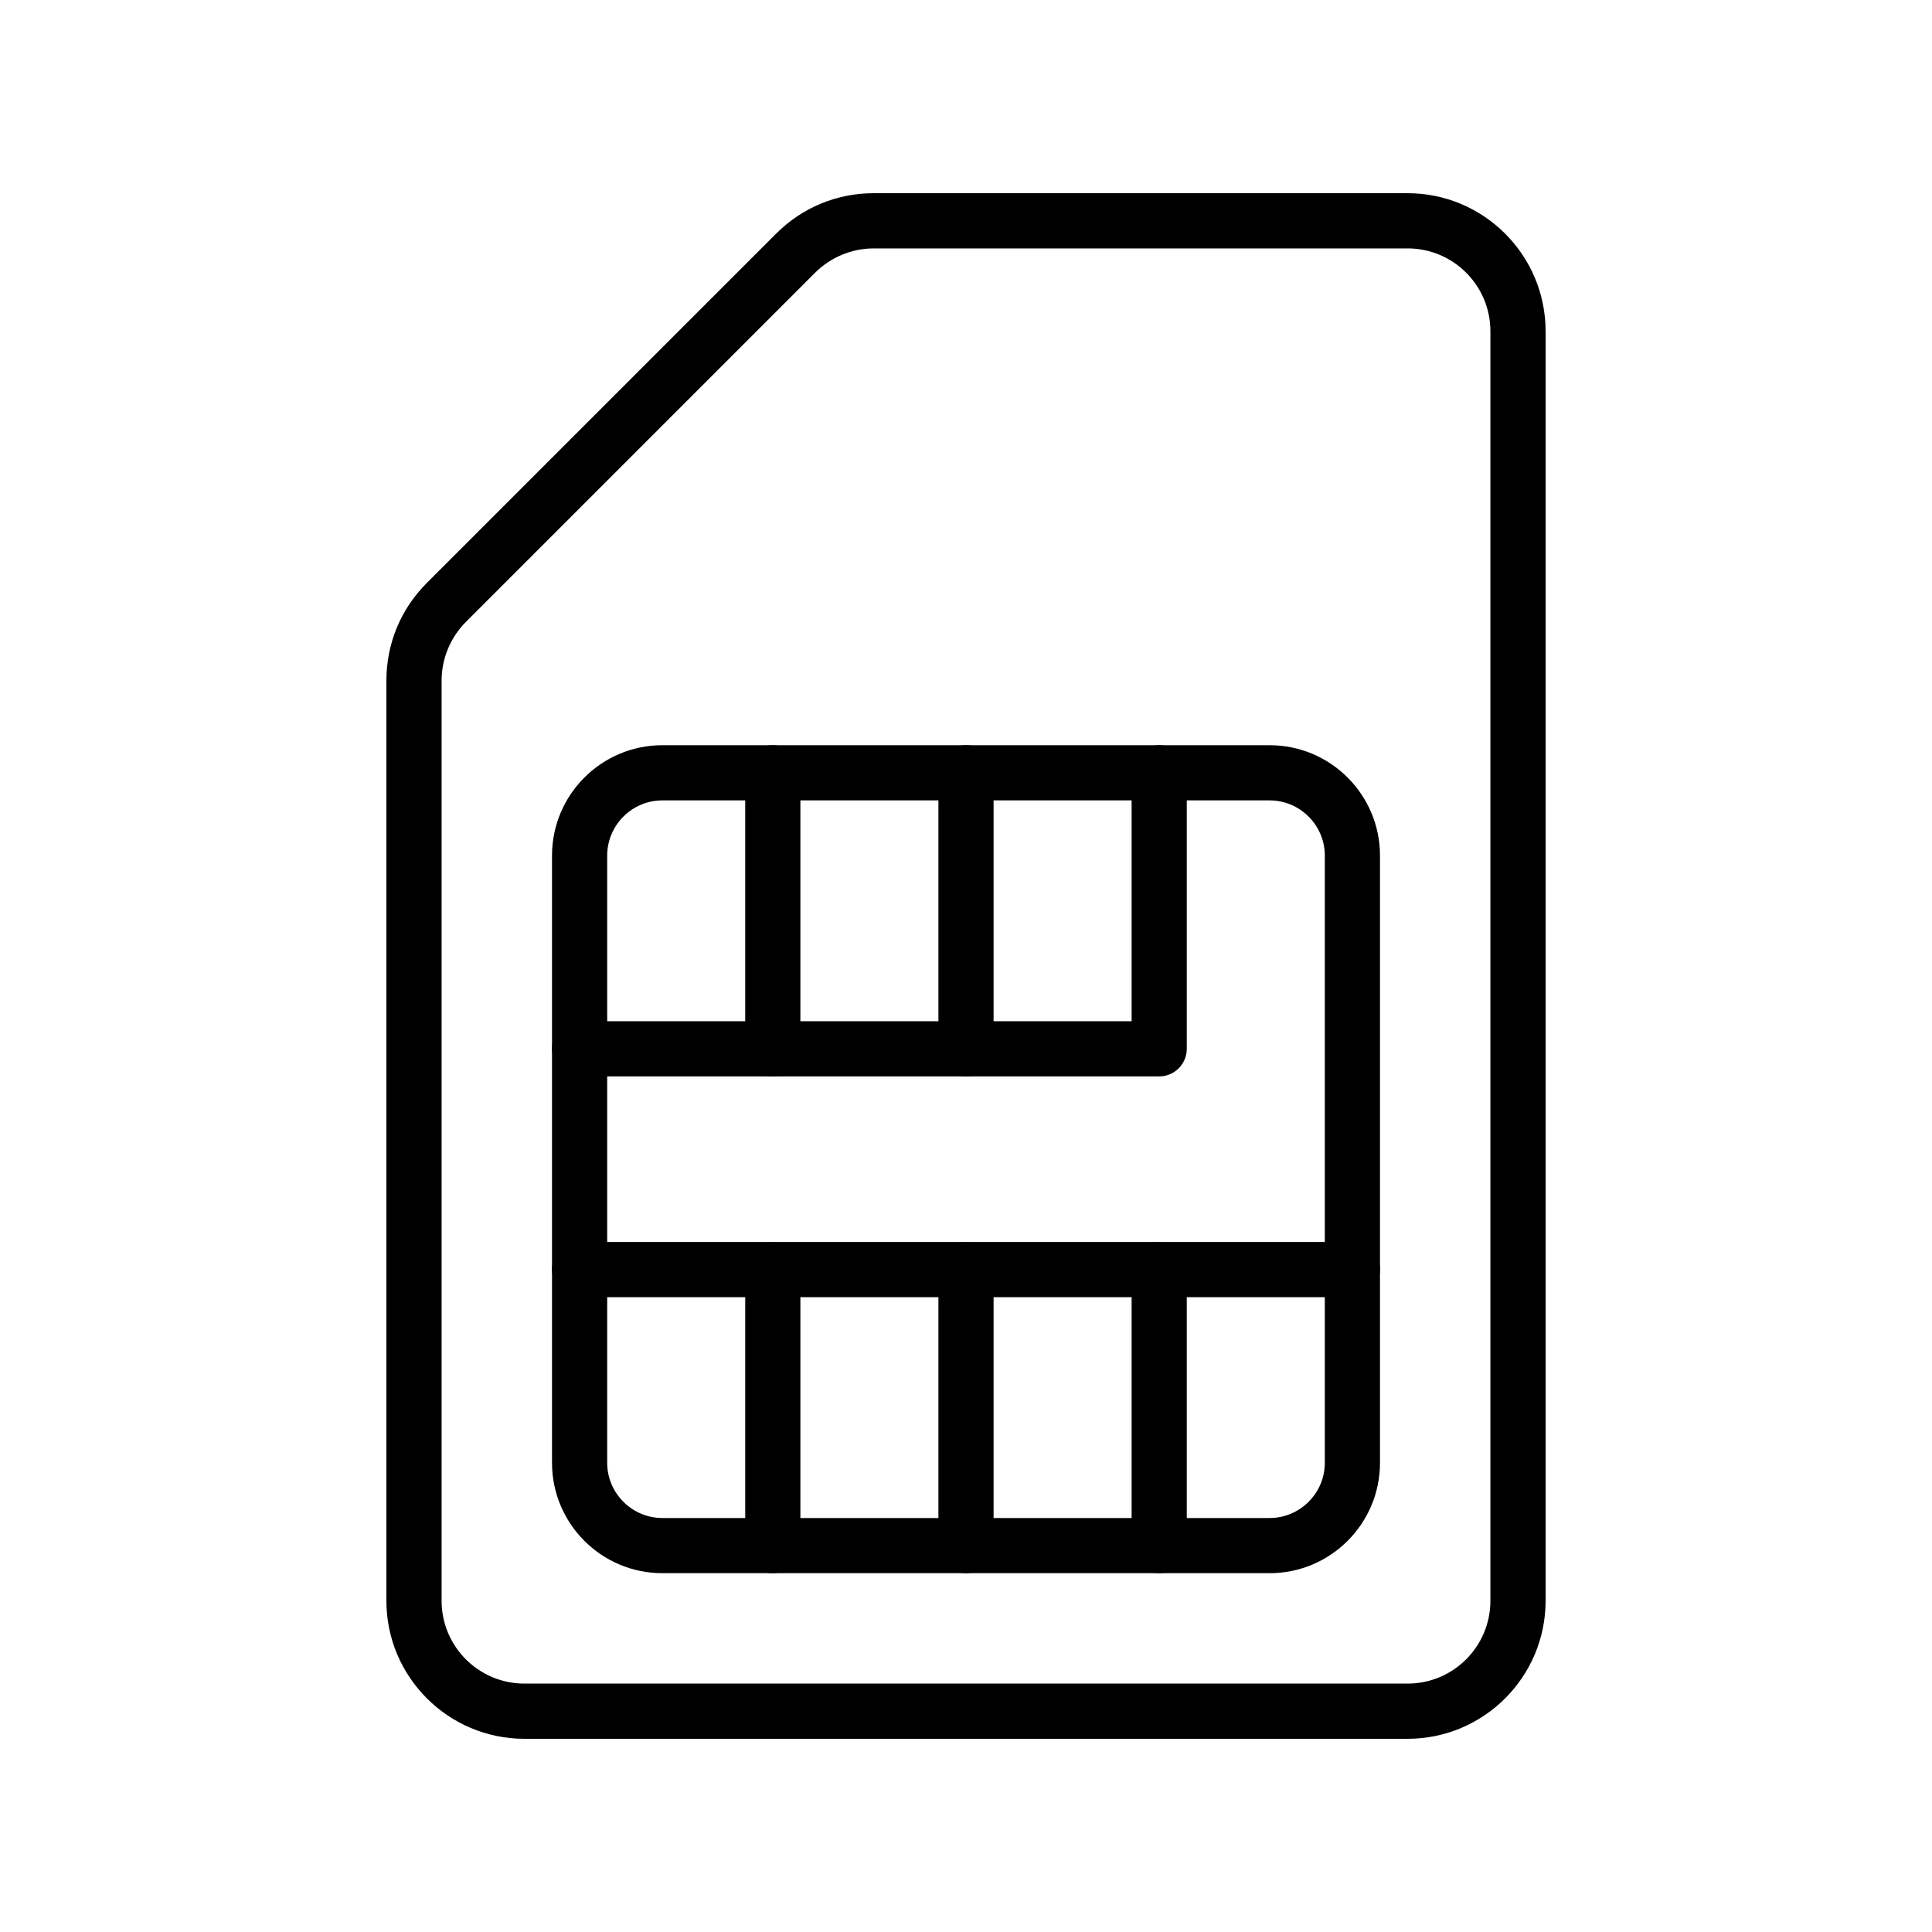
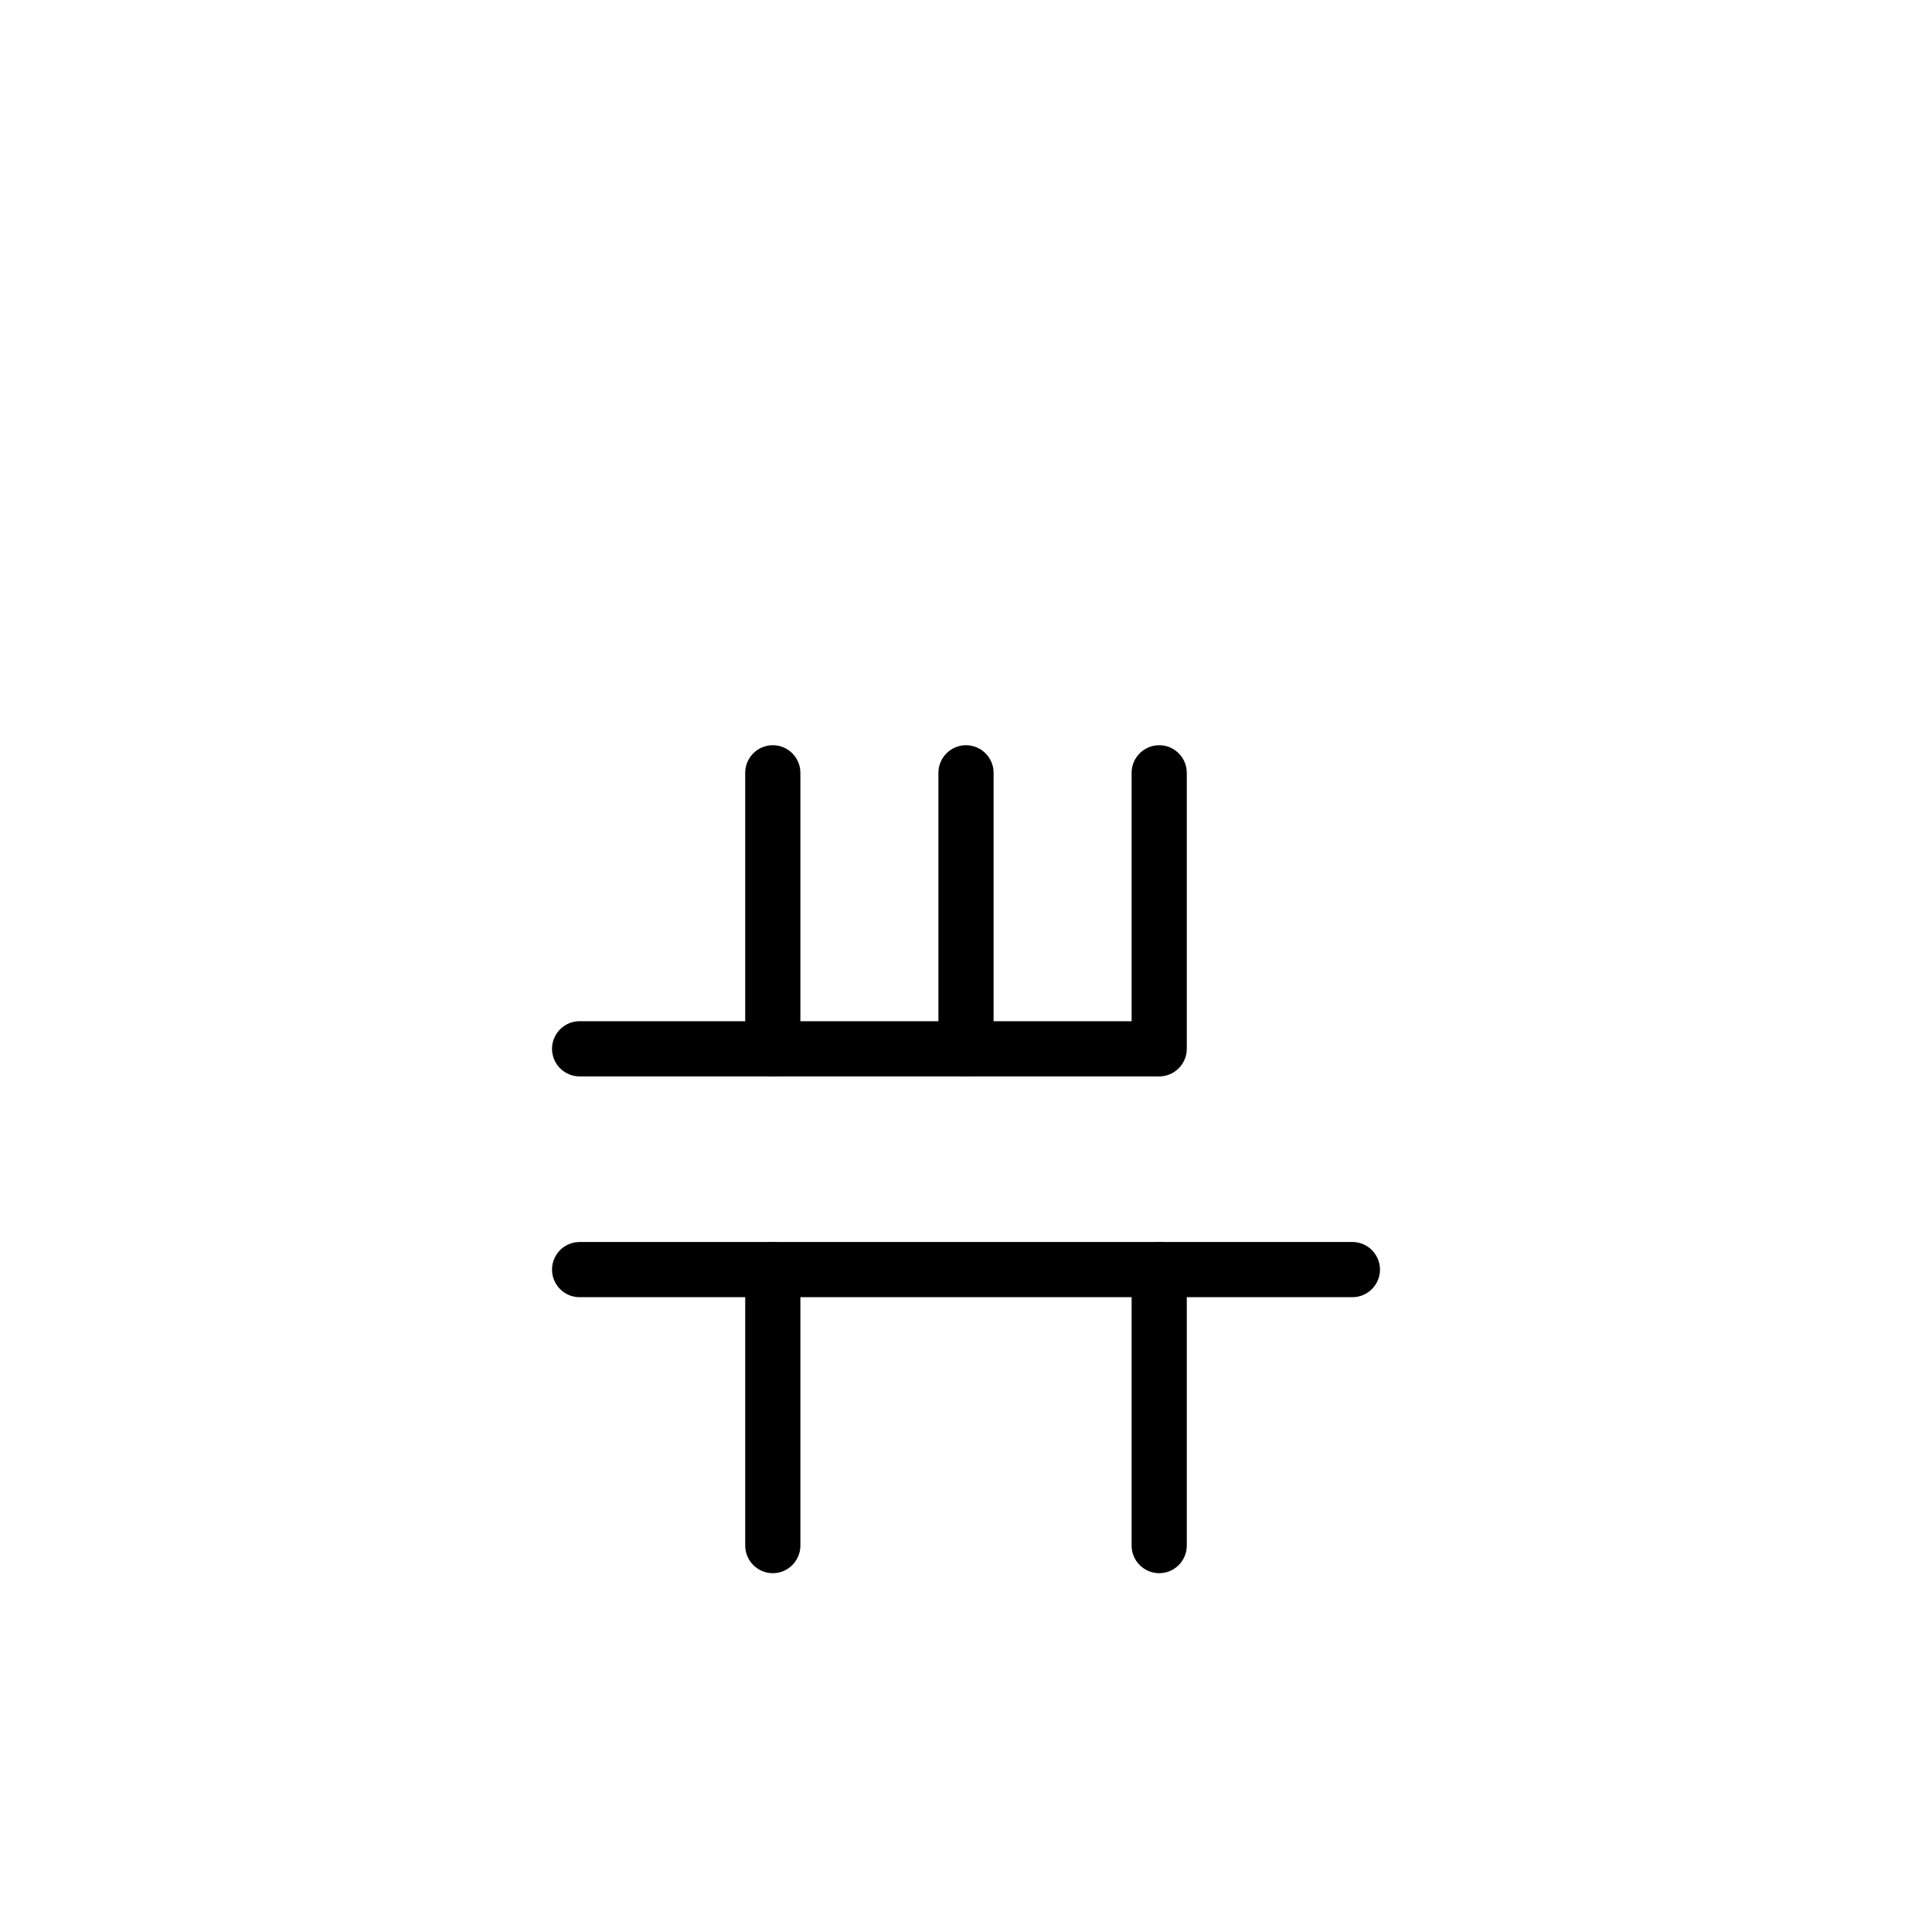
<svg xmlns="http://www.w3.org/2000/svg" version="1.0" preserveAspectRatio="xMidYMid meet" height="500" viewBox="0 0 375 375" zoomAndPan="magnify" width="500">
  <defs>
    <clipPath id="c4d286495d">
-       <path clip-rule="nonzero" d="M 75 37.5 L 300 37.5 L 300 337.5 L 75 337.5 Z M 75 37.5" />
-     </clipPath>
+       </clipPath>
  </defs>
-   <path fill-rule="nonzero" fill-opacity="1" d="M 246.43 155.355 C 252.328 155.355 257.145 160.172 257.145 166.07 L 257.145 283.93 C 257.145 289.828 252.328 294.645 246.43 294.645 L 128.57 294.645 C 122.672 294.645 117.855 289.828 117.855 283.93 L 117.855 166.07 C 117.855 160.172 122.672 155.355 128.57 155.355 Z M 128.57 305.355 L 246.43 305.355 C 258.25 305.355 267.855 295.75 267.855 283.93 L 267.855 166.07 C 267.855 154.246 258.25 144.645 246.43 144.645 L 128.57 144.645 C 116.75 144.645 107.145 154.246 107.145 166.07 L 107.145 283.93 C 107.145 295.75 116.75 305.355 128.57 305.355" fill="#000000" />
  <path fill-rule="nonzero" fill-opacity="1" d="M 112.5 251.785 L 262.5 251.785 C 265.449 251.785 267.855 249.379 267.855 246.43 C 267.855 243.477 265.449 241.07 262.5 241.07 L 112.5 241.07 C 109.551 241.07 107.145 243.477 107.145 246.43 C 107.145 249.379 109.551 251.785 112.5 251.785" fill="#000000" />
  <path fill-rule="nonzero" fill-opacity="1" d="M 187.5 208.93 C 190.449 208.93 192.855 206.523 192.855 203.57 L 192.855 150 C 192.855 147.051 190.449 144.645 187.5 144.645 C 184.551 144.645 182.145 147.051 182.145 150 L 182.145 203.57 C 182.145 206.523 184.551 208.93 187.5 208.93" fill="#000000" />
  <path fill-rule="nonzero" fill-opacity="1" d="M 112.5 208.93 L 225 208.93 C 227.949 208.93 230.355 206.523 230.355 203.57 L 230.355 150 C 230.355 147.051 227.949 144.645 225 144.645 C 222.051 144.645 219.645 147.051 219.645 150 L 219.645 198.215 L 112.5 198.215 C 109.551 198.215 107.145 200.621 107.145 203.57 C 107.145 206.523 109.551 208.93 112.5 208.93" fill="#000000" />
  <path fill-rule="nonzero" fill-opacity="1" d="M 150 208.93 C 152.949 208.93 155.355 206.523 155.355 203.57 L 155.355 150 C 155.355 147.051 152.949 144.645 150 144.645 C 147.051 144.645 144.645 147.051 144.645 150 L 144.645 203.57 C 144.645 206.523 147.051 208.93 150 208.93" fill="#000000" />
-   <path fill-rule="nonzero" fill-opacity="1" d="M 187.5 305.355 C 190.449 305.355 192.855 302.949 192.855 300 L 192.855 246.43 C 192.855 243.477 190.449 241.07 187.5 241.07 C 184.551 241.07 182.145 243.477 182.145 246.43 L 182.145 300 C 182.145 302.949 184.551 305.355 187.5 305.355" fill="#000000" />
  <path fill-rule="nonzero" fill-opacity="1" d="M 225 305.355 C 227.949 305.355 230.355 302.949 230.355 300 L 230.355 246.43 C 230.355 243.477 227.949 241.07 225 241.07 C 222.051 241.07 219.645 243.477 219.645 246.43 L 219.645 300 C 219.645 302.949 222.051 305.355 225 305.355" fill="#000000" />
  <path fill-rule="nonzero" fill-opacity="1" d="M 150 305.355 C 152.949 305.355 155.355 302.949 155.355 300 L 155.355 246.43 C 155.355 243.477 152.949 241.07 150 241.07 C 147.051 241.07 144.645 243.477 144.645 246.43 L 144.645 300 C 144.645 302.949 147.051 305.355 150 305.355" fill="#000000" />
  <g clip-path="url(#c4d286495d)">
-     <path fill-rule="nonzero" fill-opacity="1" d="M 273.215 48.215 C 282.086 48.215 289.285 55.414 289.285 64.285 L 289.285 310.715 C 289.285 319.586 282.086 326.785 273.215 326.785 L 101.785 326.785 C 92.914 326.785 85.715 319.586 85.715 310.715 L 85.715 132.086 C 85.715 127.859 87.43 123.715 90.422 120.723 L 158.223 52.922 C 161.215 49.93 165.359 48.215 169.586 48.215 Z M 101.785 337.5 L 273.215 337.5 C 287.988 337.5 300 325.488 300 310.715 L 300 64.285 C 300 49.512 287.988 37.5 273.215 37.5 L 169.586 37.5 C 162.43 37.5 155.711 40.281 150.648 45.348 L 82.848 113.148 C 77.785 118.211 75 124.93 75 132.086 L 75 310.715 C 75 325.488 87.012 337.5 101.785 337.5" fill="#000000" />
+     <path fill-rule="nonzero" fill-opacity="1" d="M 273.215 48.215 L 289.285 310.715 C 289.285 319.586 282.086 326.785 273.215 326.785 L 101.785 326.785 C 92.914 326.785 85.715 319.586 85.715 310.715 L 85.715 132.086 C 85.715 127.859 87.43 123.715 90.422 120.723 L 158.223 52.922 C 161.215 49.93 165.359 48.215 169.586 48.215 Z M 101.785 337.5 L 273.215 337.5 C 287.988 337.5 300 325.488 300 310.715 L 300 64.285 C 300 49.512 287.988 37.5 273.215 37.5 L 169.586 37.5 C 162.43 37.5 155.711 40.281 150.648 45.348 L 82.848 113.148 C 77.785 118.211 75 124.93 75 132.086 L 75 310.715 C 75 325.488 87.012 337.5 101.785 337.5" fill="#000000" />
  </g>
</svg>